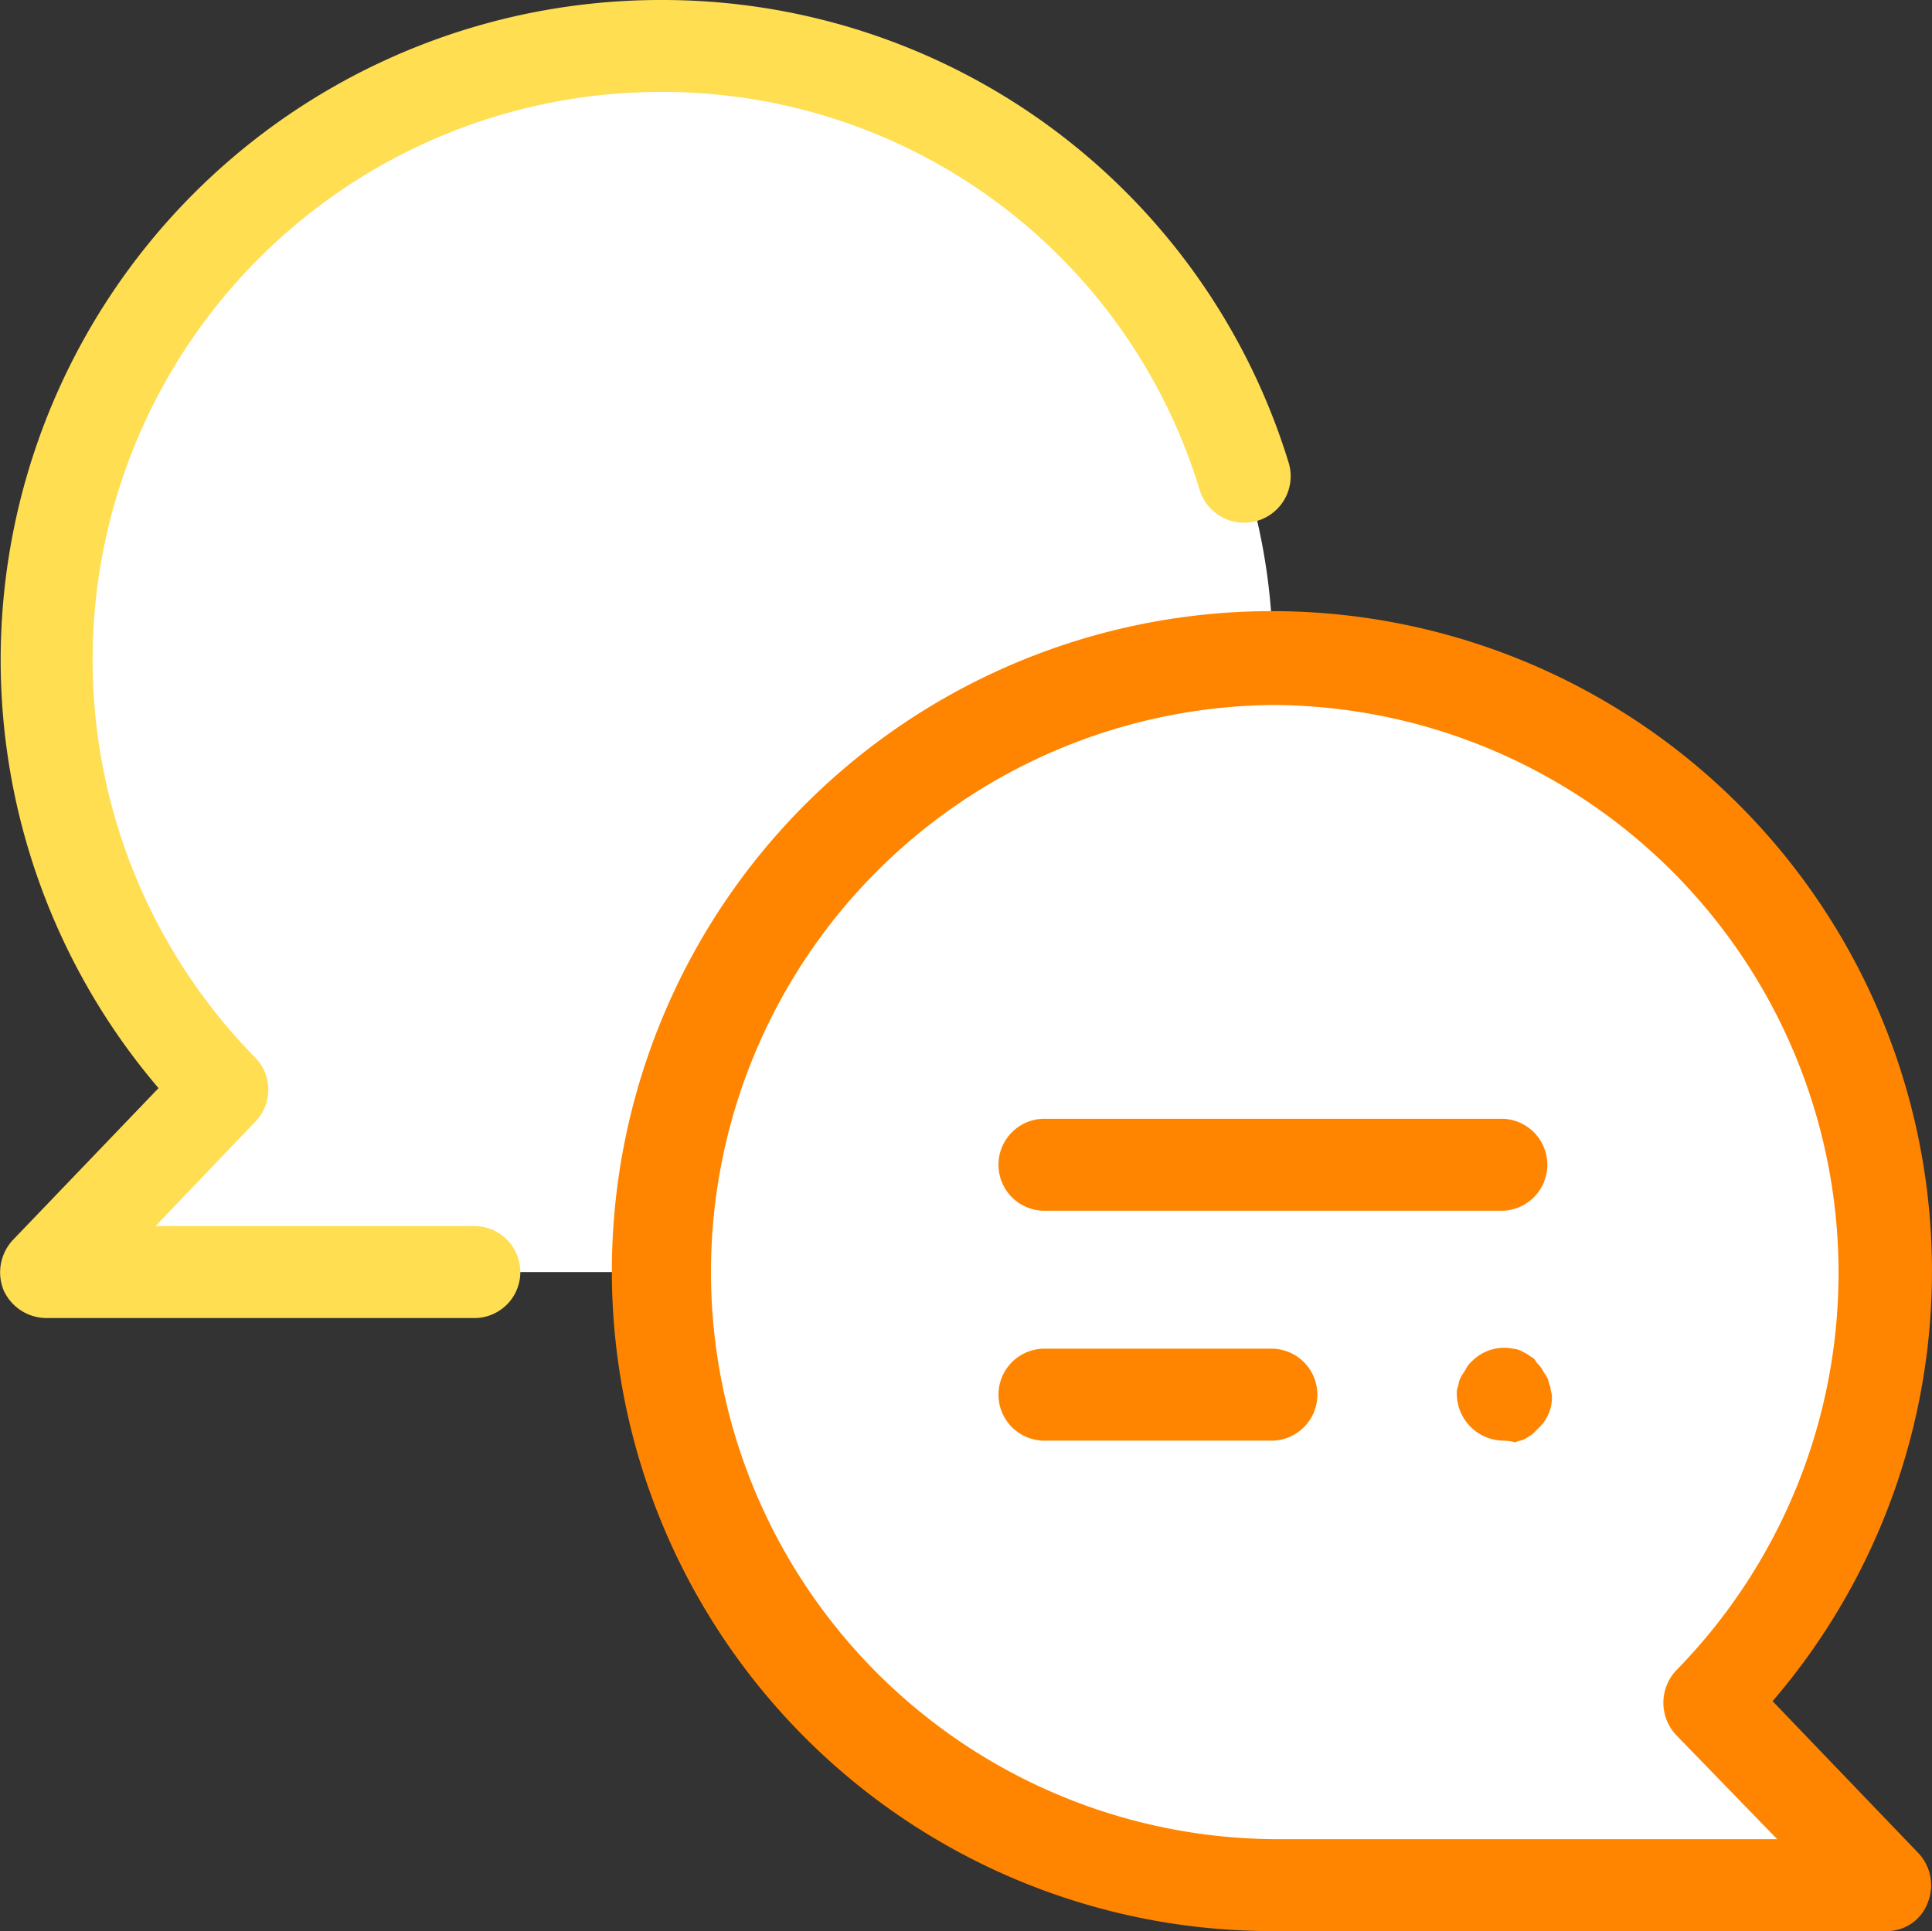
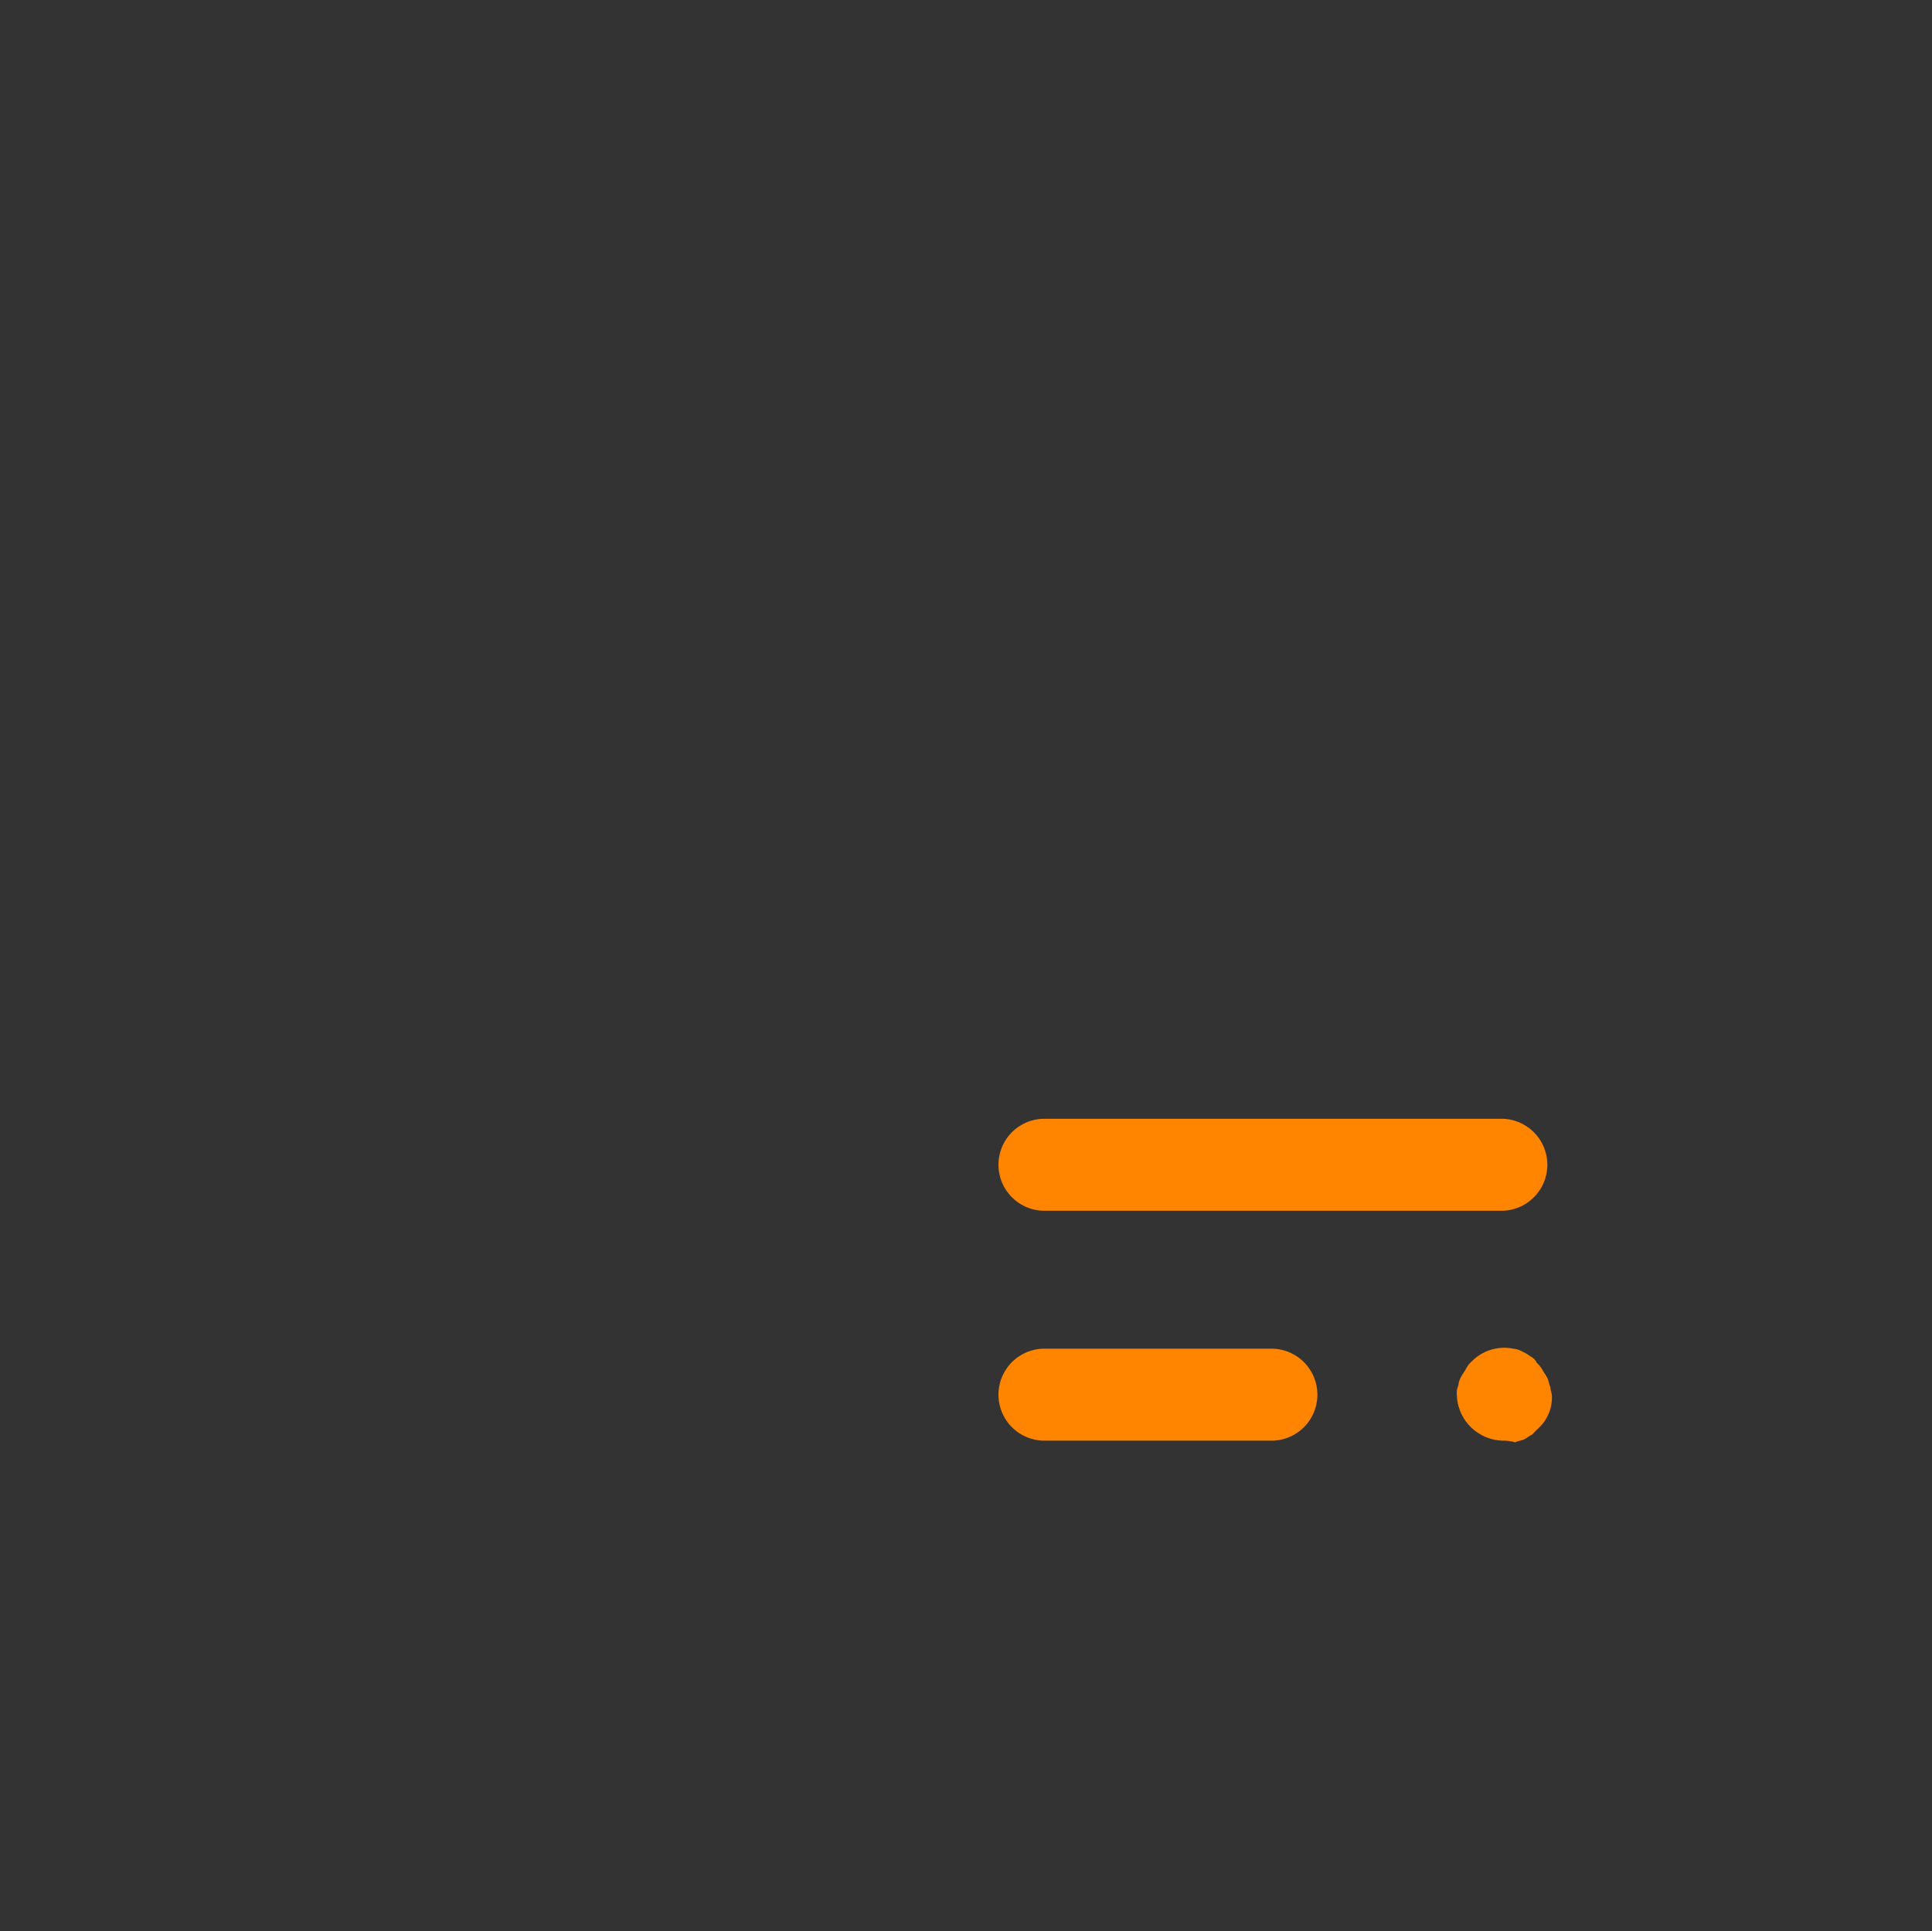
<svg xmlns="http://www.w3.org/2000/svg" width="39.389" height="39.375" viewBox="0 0 39.389 39.375">
  <rect x="0" y="0" width="39.389" height="39.375" fill="#333333" stroke="none" />
  <g transform="translate(-0.299 -0.313)">
-     <path d="M4.844,22.531A12.507,12.507,0,1,1,13.75,26.25H1.25Zm0,0" fill="#fff" />
-     <path d="M10,27.188H1.25a.962.962,0,0,1-.875-.562.968.968,0,0,1,.188-1.031L3.531,22.5A13.455,13.455,0,0,1,13.75.313,13.352,13.352,0,0,1,26.563,9.719a.949.949,0,1,1-1.812.563,11.439,11.439,0,0,0-11-8.094A11.579,11.579,0,0,0,5.5,21.875a.934.934,0,0,1,0,1.313L3.469,25.313H10a.938.938,0,0,1,0,1.875Zm0,0" fill="#ffde52" />
-     <path d="M35.156,35.031A12.507,12.507,0,1,0,26.25,38.75h12.5Zm0,0" fill="#fff" />
-     <path d="M38.75,39.688H26.25A13.457,13.457,0,1,1,36.438,35l2.969,3.094a.957.957,0,0,1,.188,1.031A.887.887,0,0,1,38.75,39.688Zm-12.5-25a11.563,11.563,0,0,0,0,23.125H36.531l-2.062-2.125a.964.964,0,0,1,0-1.312A11.579,11.579,0,0,0,26.25,14.688Zm0,0" fill="#ff8500" />
    <path d="M30.938,25H21.563a.938.938,0,0,1,0-1.875h9.375a.938.938,0,0,1,0,1.875ZM26.25,29.688H21.563a.938.938,0,0,1,0-1.875H26.25a.938.938,0,0,1,0,1.875Zm4.688,0A.961.961,0,0,1,30,28.75a.4.4,0,0,1,.031-.187.444.444,0,0,1,.063-.187c.031-.062.063-.094.094-.156a.549.549,0,0,1,.125-.156.927.927,0,0,1,.844-.25.444.444,0,0,1,.188.063.683.683,0,0,1,.156.094.244.244,0,0,1,.125.125.682.682,0,0,1,.125.156c.031.063.063.094.094.156s.031.125.063.188c0,.063.031.125.031.188a.851.851,0,0,1-.281.656l-.125.125c-.062.031-.094.063-.156.094s-.125.031-.187.063A.88.88,0,0,0,30.938,29.688Zm0,0" fill="#ff8500" />
  </g>
</svg>